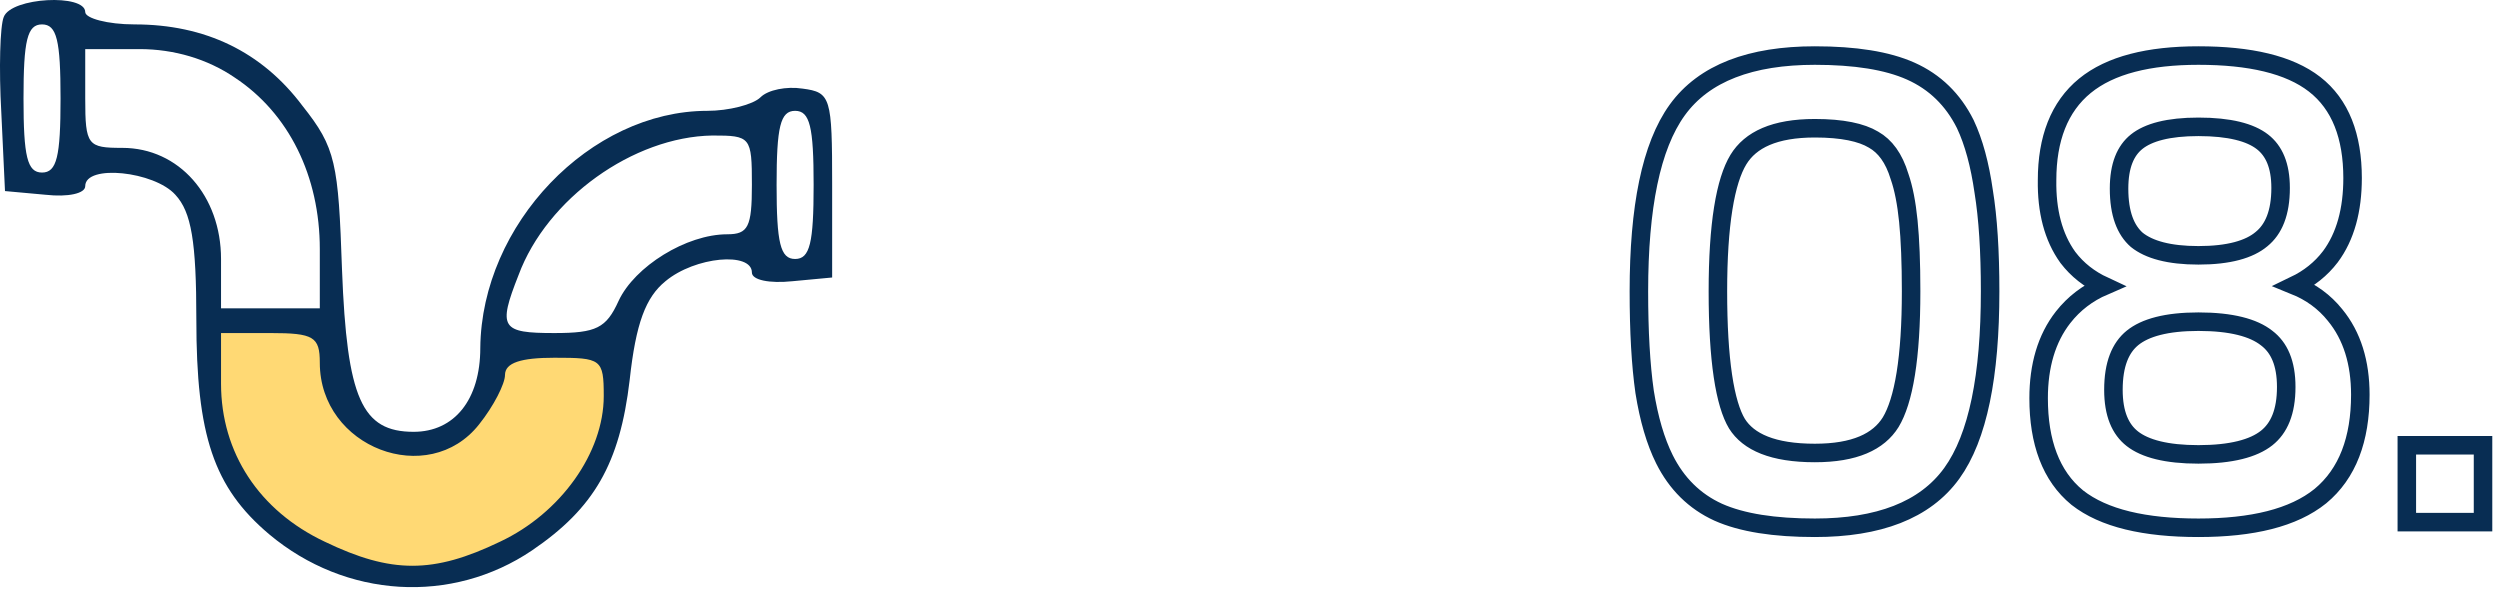
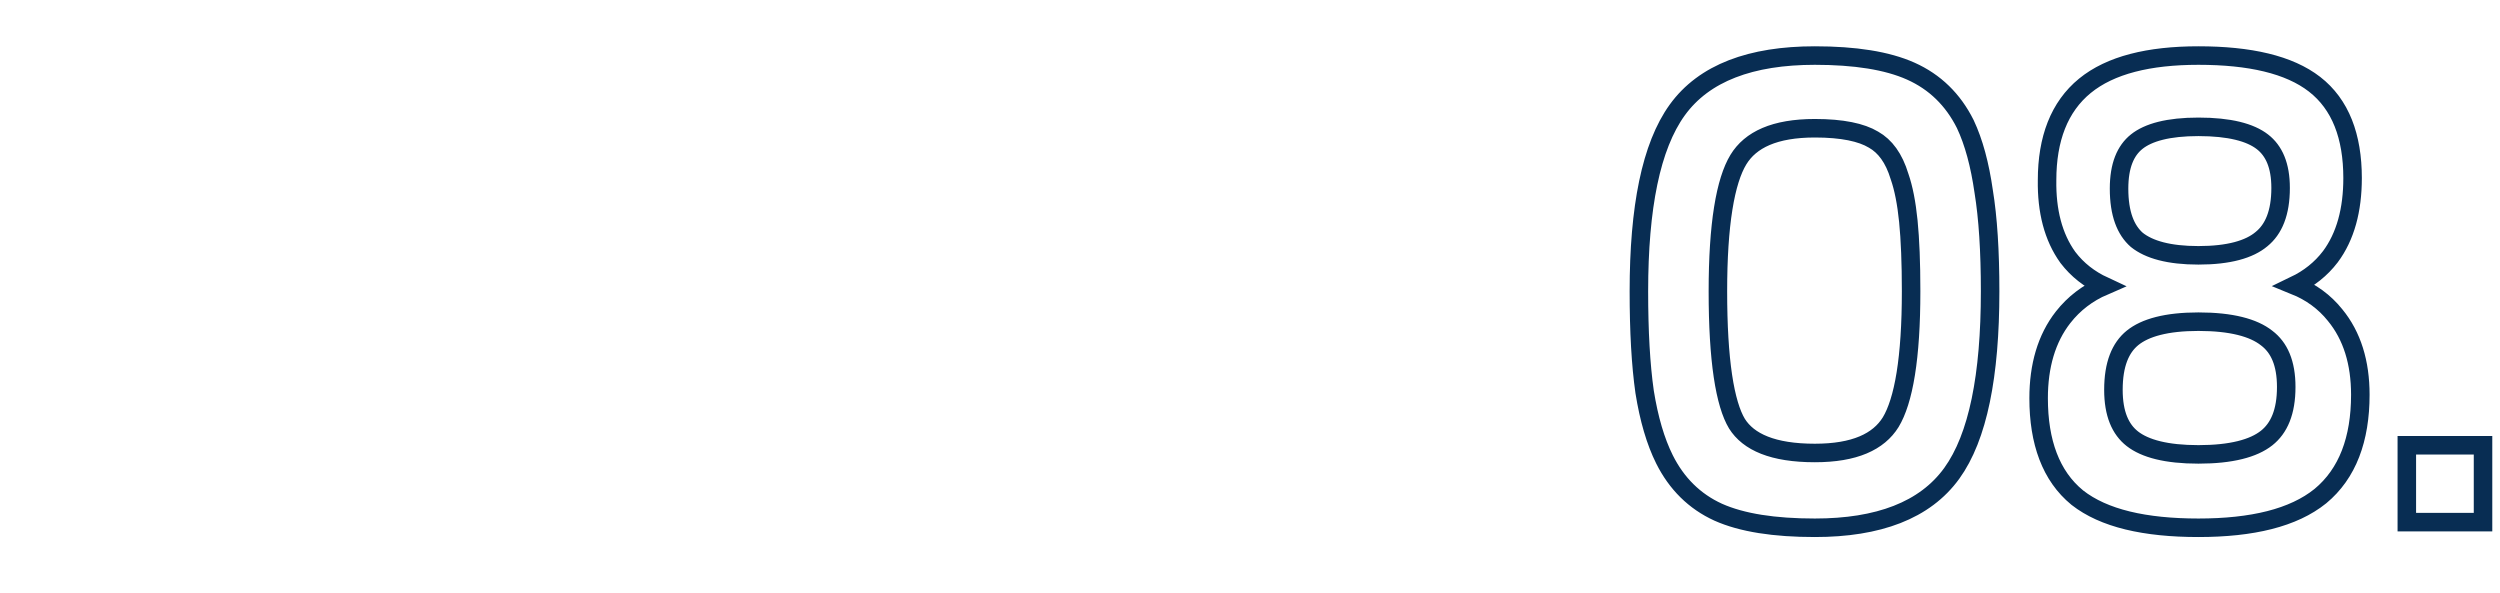
<svg xmlns="http://www.w3.org/2000/svg" width="270" height="64" viewBox="0 0 270 64" fill="none">
  <path d="M185.561 55.314L185.561 55.314L185.569 55.318C188.135 56.464 191.639 57 196.005 57C202.847 57 207.893 55.132 210.794 51.116C213.624 47.197 214.933 40.561 214.933 31.462C214.933 27.133 214.705 23.532 214.238 20.675C213.824 17.782 213.171 15.351 212.255 13.41L212.25 13.4L212.245 13.39C210.931 10.762 208.966 8.845 206.365 7.682C203.8 6.536 200.321 6 196.005 6C189.114 6 184.041 7.867 181.14 11.884C178.31 15.803 177 22.413 177 31.462C177 35.793 177.204 39.415 177.618 42.315L177.619 42.324L177.62 42.332C178.086 45.231 178.793 47.667 179.764 49.61C181.075 52.232 183.011 54.15 185.561 55.314ZM205.151 19.065L205.157 19.084L205.164 19.102C205.585 20.32 205.903 21.908 206.101 23.889C206.299 25.869 206.4 28.391 206.4 31.462C206.4 35.026 206.205 37.989 205.824 40.363C205.441 42.747 204.88 44.468 204.193 45.601C202.884 47.708 200.297 48.922 196.005 48.922C191.472 48.922 188.834 47.738 187.588 45.752C186.958 44.705 186.433 43.019 186.073 40.602C185.716 38.199 185.533 35.157 185.533 31.462C185.533 27.872 185.728 24.89 186.11 22.503C186.493 20.103 187.055 18.375 187.743 17.243C189.053 15.089 191.661 13.85 196.005 13.85C198.976 13.85 201.038 14.301 202.327 15.075L202.338 15.081L202.349 15.087C203.583 15.787 204.544 17.056 205.151 19.065ZM250.593 53.587L250.602 53.58C253.538 51.152 254.915 47.426 254.915 42.63C254.915 39.169 254.034 36.268 252.184 34.022C251.039 32.593 249.576 31.532 247.824 30.823C249.376 30.078 250.667 29.055 251.671 27.738L251.671 27.738L251.679 27.729C253.313 25.531 254.079 22.666 254.079 19.231C254.079 14.739 252.778 11.275 249.97 9.097C247.224 6.967 242.974 6 237.43 6C232.069 6 227.918 7.025 225.174 9.264C222.391 11.536 221.086 15.006 221.084 19.451C221.032 22.786 221.747 25.596 223.323 27.791L223.331 27.803L223.34 27.814C224.353 29.142 225.657 30.161 227.225 30.888C225.469 31.645 223.992 32.767 222.817 34.263L222.815 34.265C221.024 36.56 220.172 39.505 220.172 43.009C220.172 47.744 221.492 51.402 224.337 53.734L224.345 53.741L224.354 53.748C227.202 55.982 231.632 57 237.43 57C243.237 57 247.695 55.928 250.593 53.587L250.593 53.587ZM250.876 27.132L250.876 27.132L250.876 27.132ZM244.244 25.824L244.238 25.829L244.232 25.834C242.927 26.928 240.731 27.575 237.43 27.575C234.244 27.575 232.09 26.959 230.778 25.909C229.568 24.852 228.858 23.087 228.858 20.37C228.858 17.868 229.56 16.262 230.761 15.302C232.015 14.299 234.167 13.698 237.43 13.698C240.798 13.698 243.032 14.3 244.338 15.312C245.589 16.28 246.306 17.861 246.306 20.295C246.306 23.002 245.551 24.762 244.244 25.824ZM244.788 36.502L244.795 36.508L244.803 36.513C246.147 37.532 246.913 39.21 246.913 41.794C246.913 44.491 246.139 46.249 244.788 47.314C243.38 48.423 240.997 49.074 237.43 49.074C233.962 49.074 231.654 48.447 230.297 47.387C228.998 46.372 228.25 44.692 228.25 42.098C228.25 39.333 229.009 37.551 230.311 36.492C231.666 35.392 233.968 34.741 237.43 34.741C240.997 34.741 243.38 35.393 244.788 36.502ZM267.167 56.392H268.167V55.392V49.087V48.087H267.167H260.937H259.937V49.087V55.392V56.392H260.937H267.167Z" stroke="#082D53" stroke-width="2" />
-   <path d="M27.5 34.5H23L22 38.5L23 45.5L25 51.5L31 57.5L36 61L42 62.5H46.5L52 61L59 57.5L64 51.5L66 45.5V38.5L64 37.5H58H53V40L52 43.5L48.5 46.5L45 48H42L38.5 45.5L36 40V34.5H31H27.5Z" fill="#FFD974" />
-   <path d="M0.405 1.836C0.005 2.77 -0.128 7.436 0.139 12.103L0.539 20.636L4.939 21.036C7.339 21.303 9.205 20.903 9.205 20.103C9.205 17.703 16.672 18.503 18.939 21.036C20.672 22.903 21.205 26.103 21.205 34.503C21.205 47.036 23.072 52.636 29.072 57.703C37.339 64.636 48.805 65.303 57.472 59.436C64.139 54.903 66.939 50.103 68.005 41.036C68.672 34.903 69.739 32.103 71.872 30.37C75.072 27.703 81.205 27.17 81.205 29.436C81.205 30.236 83.072 30.636 85.605 30.37L89.872 29.97V19.97C89.872 10.503 89.739 9.97 86.672 9.57C84.939 9.303 82.939 9.703 82.139 10.503C81.339 11.303 78.672 11.97 76.405 11.97C63.739 11.97 52.005 24.236 51.872 37.57C51.872 43.17 49.072 46.636 44.672 46.636C39.072 46.636 37.472 43.036 36.939 29.17C36.539 17.57 36.272 15.97 32.672 11.436C28.272 5.57 22.139 2.636 14.539 2.636C11.605 2.636 9.205 1.97 9.205 1.303C9.205 -0.697 1.205 -0.297 0.405 1.836ZM6.539 10.636C6.539 16.903 6.139 18.636 4.539 18.636C2.939 18.636 2.539 16.903 2.539 10.636C2.539 4.37 2.939 2.636 4.539 2.636C6.139 2.636 6.539 4.37 6.539 10.636ZM25.339 8.37C31.205 12.236 34.539 19.036 34.539 26.903V33.303H29.205H23.872V27.97C23.872 21.17 19.339 15.97 13.205 15.97C9.472 15.97 9.205 15.703 9.205 10.636V5.303H15.072C18.805 5.303 22.405 6.37 25.339 8.37ZM87.872 19.97C87.872 26.236 87.472 27.97 85.872 27.97C84.272 27.97 83.872 26.236 83.872 19.97C83.872 13.703 84.272 11.97 85.872 11.97C87.472 11.97 87.872 13.703 87.872 19.97ZM81.205 19.97C81.205 24.503 80.805 25.303 78.539 25.303C74.139 25.303 68.539 28.77 66.805 32.503C65.472 35.436 64.405 35.97 59.872 35.97C54.139 35.97 53.739 35.436 56.005 29.703C59.072 21.436 68.405 14.77 76.939 14.636C81.072 14.636 81.205 14.77 81.205 19.97ZM34.539 39.17C34.539 48.37 46.272 52.77 51.739 45.836C53.339 43.836 54.539 41.436 54.539 40.503C54.539 39.17 56.272 38.636 59.872 38.636C64.939 38.636 65.205 38.77 65.205 42.77C65.205 48.903 60.539 55.436 54.005 58.503C46.805 61.97 42.272 61.97 35.072 58.503C28.005 55.17 23.872 48.903 23.872 41.436V35.97H29.205C33.872 35.97 34.539 36.37 34.539 39.17Z" fill="#082D53" />
</svg>